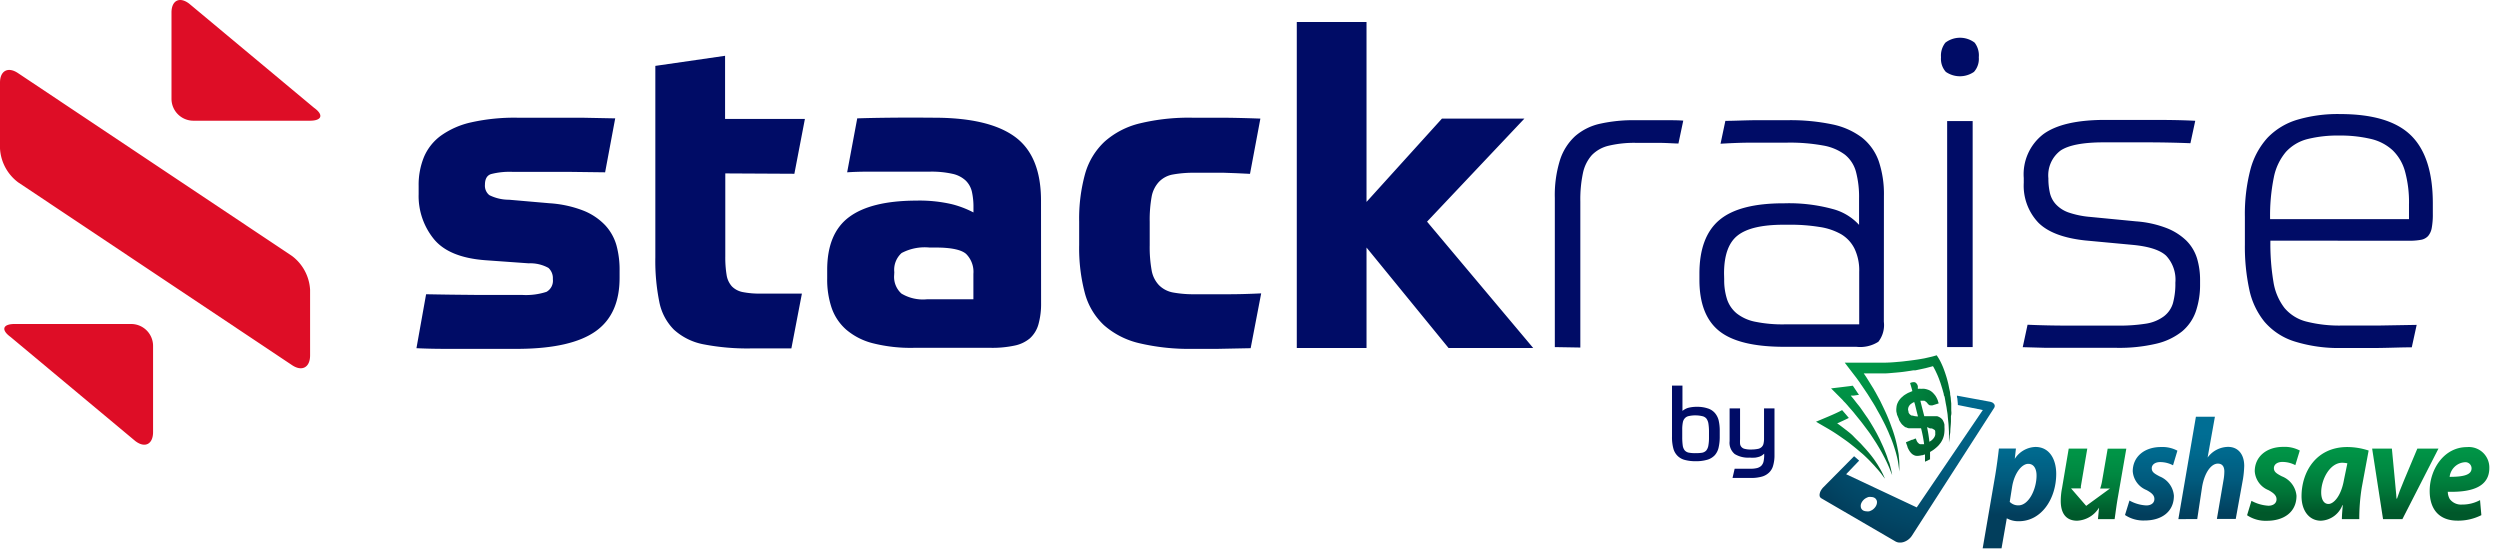
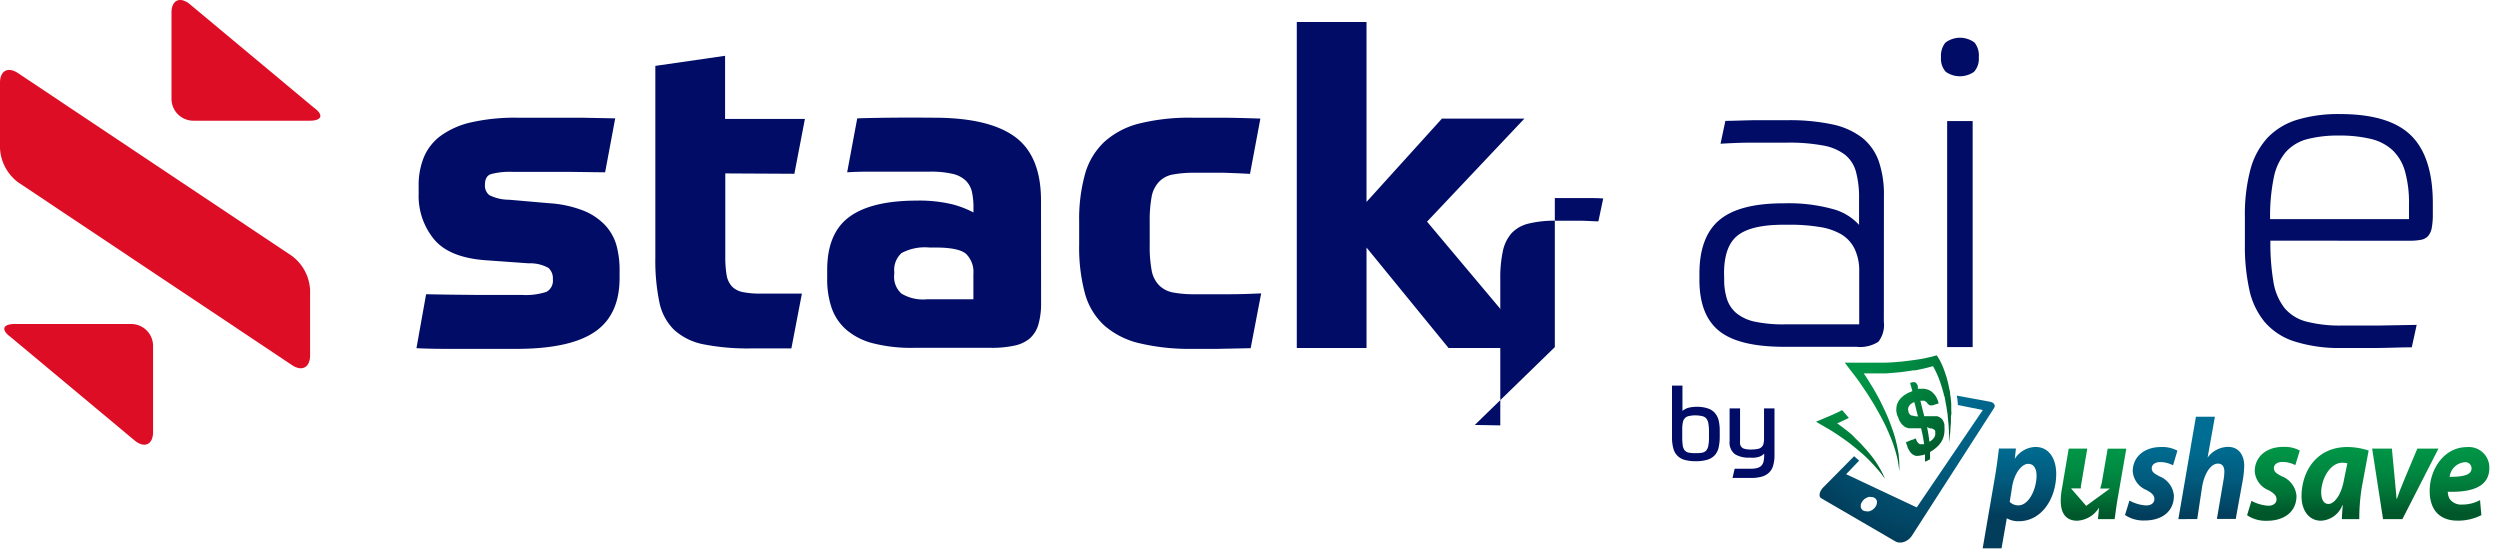
<svg xmlns="http://www.w3.org/2000/svg" width="342" height="76" version="1.1" viewBox="0 0 342 76">
  <defs>
    <linearGradient id="linearGradient-1" x1="49.93%" x2="49.93%" y1="-18.738%" y2="92.503%">
      <stop offset="0%" stop-color="#006E94" />
      <stop offset="24%" stop-color="#00698E" />
      <stop offset="56%" stop-color="#015B7E" />
      <stop offset="91%" stop-color="#024564" />
      <stop offset="100%" stop-color="#023E5C" />
    </linearGradient>
    <linearGradient id="linearGradient-2" x1="50.277%" x2="50.277%" y1="16.071%" y2="96%">
      <stop offset="0%" stop-color="#006E94" />
      <stop offset="24%" stop-color="#00698E" />
      <stop offset="56%" stop-color="#015B7E" />
      <stop offset="91%" stop-color="#024564" />
      <stop offset="100%" stop-color="#023E5C" />
    </linearGradient>
    <linearGradient id="linearGradient-3" x1="50%" x2="50%" y1="-23.016%" y2="89.187%">
      <stop offset="0%" stop-color="#009848" />
      <stop offset="25%" stop-color="#009446" />
      <stop offset="50%" stop-color="#008841" />
      <stop offset="75%" stop-color="#007537" />
      <stop offset="99%" stop-color="#00592B" />
      <stop offset="100%" stop-color="#00582A" />
    </linearGradient>
    <linearGradient id="linearGradient-4" x1="49.945%" x2="49.945%" y1="-26.349%" y2="90.975%">
      <stop offset="0%" stop-color="#009848" />
      <stop offset="25%" stop-color="#009446" />
      <stop offset="50%" stop-color="#008841" />
      <stop offset="75%" stop-color="#007537" />
      <stop offset="99%" stop-color="#00592B" />
      <stop offset="100%" stop-color="#00582A" />
    </linearGradient>
    <linearGradient id="linearGradient-5" x1="49.996%" x2="49.996%" y1="-23.021%" y2="89.268%">
      <stop offset="0%" stop-color="#009848" />
      <stop offset="25%" stop-color="#009446" />
      <stop offset="50%" stop-color="#008841" />
      <stop offset="75%" stop-color="#007537" />
      <stop offset="99%" stop-color="#00592B" />
      <stop offset="100%" stop-color="#00582A" />
    </linearGradient>
    <linearGradient id="linearGradient-11" x1="50.167%" x2="50.167%" y1="-21.4%" y2="92.089%">
      <stop offset="0%" stop-color="#009848" />
      <stop offset="25%" stop-color="#009446" />
      <stop offset="50%" stop-color="#008841" />
      <stop offset="75%" stop-color="#007537" />
      <stop offset="99%" stop-color="#00592B" />
      <stop offset="100%" stop-color="#00582A" />
    </linearGradient>
    <linearGradient id="linearGradient-12" x1="50.199%" x2="50.199%" y1="-13.554%" y2="67.123%">
      <stop offset="0%" stop-color="#006E94" />
      <stop offset="24%" stop-color="#00698E" />
      <stop offset="56%" stop-color="#015B7E" />
      <stop offset="91%" stop-color="#024564" />
      <stop offset="100%" stop-color="#023E5C" />
    </linearGradient>
    <linearGradient id="linearGradient-13" x1="49.931%" x2="49.931%" y1="-22.678%" y2="89.092%">
      <stop offset="0%" stop-color="#009848" />
      <stop offset="25%" stop-color="#009446" />
      <stop offset="50%" stop-color="#008841" />
      <stop offset="75%" stop-color="#007537" />
      <stop offset="99%" stop-color="#00592B" />
      <stop offset="100%" stop-color="#00582A" />
    </linearGradient>
    <radialGradient id="radialGradient-6" cx="70.782%" cy="-17.964%" r="118.951%" fx="70.782%" fy="-17.964%" gradientTransform="matrix(.839 0 0 1 .114 0)">
      <stop offset="0%" stop-color="#006E94" />
      <stop offset="24%" stop-color="#00698E" />
      <stop offset="56%" stop-color="#015B7E" />
      <stop offset="91%" stop-color="#024564" />
      <stop offset="100%" stop-color="#023E5C" />
    </radialGradient>
    <radialGradient id="radialGradient-7" cx="41.172%" cy="-84.776%" r="202.761%" fx="41.172%" fy="-84.776%" gradientTransform="matrix(.995 0 0 1 .002 0)">
      <stop offset="0%" stop-color="#009848" />
      <stop offset="25%" stop-color="#009446" />
      <stop offset="50%" stop-color="#008841" />
      <stop offset="75%" stop-color="#007537" />
      <stop offset="99%" stop-color="#00592B" />
      <stop offset="100%" stop-color="#00582A" />
    </radialGradient>
    <radialGradient id="radialGradient-8" cx="21.8%" cy="-37.711%" r="227.5%" fx="21.8%" fy="-37.711%" gradientTransform="matrix(1 0 0 .684 0 -.12)">
      <stop offset="0%" stop-color="#009848" />
      <stop offset="25%" stop-color="#009446" />
      <stop offset="50%" stop-color="#008841" />
      <stop offset="75%" stop-color="#007537" />
      <stop offset="99%" stop-color="#00592B" />
      <stop offset="100%" stop-color="#00582A" />
    </radialGradient>
    <radialGradient id="radialGradient-9" cx="-.326%" cy="-2.841%" r="130.339%" fx="-.326%" fy="-2.841%" gradientTransform="matrix(1 0 0 .917 0 -.002)">
      <stop offset="0%" stop-color="#009848" />
      <stop offset="25%" stop-color="#009446" />
      <stop offset="50%" stop-color="#008841" />
      <stop offset="75%" stop-color="#007537" />
      <stop offset="99%" stop-color="#00592B" />
      <stop offset="100%" stop-color="#00582A" />
    </radialGradient>
    <radialGradient id="radialGradient-10" cx="-107.581%" cy="-37.888%" r="288.203%" fx="-107.581%" fy="-37.888%" gradientTransform="matrix(1 0 0 .606 0 -.15)">
      <stop offset="0%" stop-color="#009848" />
      <stop offset="25%" stop-color="#009446" />
      <stop offset="50%" stop-color="#008841" />
      <stop offset="75%" stop-color="#007537" />
      <stop offset="99%" stop-color="#00592B" />
      <stop offset="100%" stop-color="#00582A" />
    </radialGradient>
  </defs>
  <g id="StackRaise/Full-Colors" fill="none" fill-rule="evenodd" stroke="none" stroke-width="1">
    <g id="stackraise_color" fill-rule="nonzero">
      <path id="Path" fill="#000C66" d="M66.34 25.283a1.65 1.65 0 0 0 .6 1.41 6 6 0 0 0 2.7.63l5.52.48a15.51 15.51 0 0 1 4.62 1 8.39 8.39 0 0 1 3 2 6.76 6.76 0 0 1 1.56 2.79 12.63 12.63 0 0 1 .42 3.42v1c0 3.333-1.1 5.773-3.3 7.32-2.2 1.546-5.66 2.343-10.38 2.39H60.87c-1.333 0-2.633-.03-3.9-.09l1.32-7.38c2 .04 4.2.07 6.6.09h6.48a9 9 0 0 0 3.39-.42 1.74 1.74 0 0 0 .87-1.74 1.9 1.9 0 0 0-.6-1.53 5.11 5.11 0 0 0-2.7-.63l-5.88-.42c-3.333-.24-5.693-1.2-7.08-2.88a9.33 9.33 0 0 1-2.1-6.18v-1.14a10.05 10.05 0 0 1 .73-3.93 7 7 0 0 1 2.31-2.91 11.33 11.33 0 0 1 4.17-1.83 27 27 0 0 1 6.3-.63h8.79l4.59.09-1.38 7.38-4.78-.06H70.18a10.15 10.15 0 0 0-3 .3c-.56.18-.84.67-.84 1.47ZM99.22 23.723v11.34a14.73 14.73 0 0 0 .18 2.55 3 3 0 0 0 .72 1.56c.4.402.913.673 1.47.78.82.158 1.655.228 2.49.21h5.62l-1.44 7.5h-5.47a31.46 31.46 0 0 1-6.6-.57 8.3 8.3 0 0 1-4-2 7.37 7.37 0 0 1-2-3.81 28.29 28.29 0 0 1-.54-6.06V9.013l9.54-1.38v8.64h10.92l-1.44 7.5-9.45-.05Z" />
      <path id="Shape" fill="#000C66" d="M142.42 41.423c.022.992-.1 1.982-.36 2.94a4.06 4.06 0 0 1-1.17 1.92 4.71 4.71 0 0 1-2.13 1 14.55 14.55 0 0 1-3.18.3H125a21.17 21.17 0 0 1-5.61-.63 9 9 0 0 1-3.63-1.86 7 7 0 0 1-2-3 12.11 12.11 0 0 1-.6-4v-1.17c0-3.334 1-5.744 3-7.23 2-1.487 5.06-2.237 9.18-2.25a19.67 19.67 0 0 1 4.83.48 13.39 13.39 0 0 1 3 1.14v-.66a9.63 9.63 0 0 0-.21-2.16 3.12 3.12 0 0 0-.84-1.53 3.84 3.84 0 0 0-1.8-.93 13.18 13.18 0 0 0-3.15-.3H118.77c-1.04 0-2 .03-2.88.09l1.38-7.38c1.16-.04 2.62-.07 4.38-.09 1.76-.02 3.8-.02 6.12 0 5 0 8.69.87 11.07 2.61 2.38 1.74 3.57 4.65 3.57 8.73l.01 13.98Zm-20.1-3.78a3.06 3.06 0 0 0 1 2.52 5.71 5.71 0 0 0 3.48.78h6.36v-3.48a3.45 3.45 0 0 0-1-2.73c-.667-.58-2.057-.87-4.17-.87h-.84a6.76 6.76 0 0 0-3.81.75 3.08 3.08 0 0 0-1 2.61l-.02.42Z" />
      <path id="Path" fill="#000C66" d="M163.12 16.103h3.75c1.42 0 3.27.04 5.55.12l-1.42 7.56-1.86-.09-1.68-.06h-3.96a16.06 16.06 0 0 0-3.06.24 3.48 3.48 0 0 0-1.89 1 4.05 4.05 0 0 0-1 2 18 18 0 0 0-.27 3.48v3.18a18 18 0 0 0 .27 3.48 3.92 3.92 0 0 0 1 2 3.65 3.65 0 0 0 1.92 1c.99.176 1.995.256 3 .24h4.59c1.333 0 2.823-.04 4.47-.12l-1.44 7.5-4.47.09h-3.39a29.72 29.72 0 0 1-7.41-.78 11.14 11.14 0 0 1-4.8-2.46 9.3 9.3 0 0 1-2.61-4.38 24.07 24.07 0 0 1-.78-6.6v-3.18a23 23 0 0 1 .81-6.54 9.59 9.59 0 0 1 2.67-4.41 11.19 11.19 0 0 1 4.8-2.49 28.49 28.49 0 0 1 7.21-.78ZM186.94 27.623l10.32-11.4h11.28l-13.32 14.1 14.52 17.28h-11.58l-11.22-13.74v13.74h-9.54V3.013h9.54z" />
      <path id="Path" fill="#DE0D26" d="M2.48 10.013C1.11 9.083 0 9.663 0 11.303v9a6.22 6.22 0 0 0 2.48 4.64l37.46 25c1.37.93 2.48.32 2.48-1.32v-9a6.22 6.22 0 0 0-2.48-4.61l-37.46-25Z" />
      <path id="Path-2" fill="#DE0D26" d="M25.87.493c-1.32-1-2.41-.42-2.41 1.22v11.8a3 3 0 0 0 3 3H42.4c1.64 0 1.91-.8.57-1.76L25.87.493Z" />
      <path id="Path-3" fill="#DE0D26" d="M18.52 60.343c1.32 1 2.42.42 2.42-1.24v-11.78a3 3 0 0 0-3-3H2c-1.63 0-1.89.8-.56 1.77l17.08 14.25Z" />
      <path id="Shape" fill="#000C66" d="M232.11 55.653a4.49 4.49 0 0 1 1.49.21 2.12 2.12 0 0 1 1 .64c.245.29.42.631.51 1 .107.479.158.969.15 1.46v.76a6.49 6.49 0 0 1-.15 1.48 2.35 2.35 0 0 1-.52 1.06 2.27 2.27 0 0 1-1 .62 5.4 5.4 0 0 1-1.64.21 5.49 5.49 0 0 1-1.45-.17 2.18 2.18 0 0 1-1-.55 2.21 2.21 0 0 1-.58-1 5.81 5.81 0 0 1-.19-1.62v-7h1.43v3.46c.23-.19.495-.334.78-.42a4.52 4.52 0 0 1 1.17-.14Zm-.11 1.17a4.07 4.07 0 0 0-.95.09 1 1 0 0 0-.56.3 1.13 1.13 0 0 0-.28.59 4.88 4.88 0 0 0-.08 1v1c-.003.384.02.768.07 1.15.029.24.122.468.27.66a1 1 0 0 0 .56.31c.307.053.618.077.93.07a5.48 5.48 0 0 0 .89-.06 1.05 1.05 0 0 0 .56-.3c.15-.192.25-.42.29-.66a6 6 0 0 0 .09-1.17v-.68a7.25 7.25 0 0 0-.08-1.18 1.58 1.58 0 0 0-.28-.69 1 1 0 0 0-.55-.32 4.19 4.19 0 0 0-.88-.11Z" />
      <path id="Path" fill="#000C66" d="M237.3 64.123h2.19a3.6 3.6 0 0 0 .86-.09 1.34 1.34 0 0 0 .58-.3 1.25 1.25 0 0 0 .32-.58 4.1 4.1 0 0 0 .09-.94v-.15l-.27.22a1.92 1.92 0 0 1-.38.19c-.183.057-.37.1-.56.13a6.3 6.3 0 0 1-.82 0 3.47 3.47 0 0 1-2-.49 2 2 0 0 1-.7-1.76v-4.48h1.43v4.23c-.011.2-.011.4 0 .6a.76.76 0 0 0 .18.43.82.82 0 0 0 .45.27c.274.068.557.099.84.09.315.005.63-.022.94-.08a1 1 0 0 0 .54-.26.87.87 0 0 0 .26-.47 3.06 3.06 0 0 0 .07-.73v-4.08h1.43v6.37c.01.483-.05.964-.18 1.43a2.05 2.05 0 0 1-.59 1 2.32 2.32 0 0 1-1 .54 5.38 5.38 0 0 1-1.48.17h-2.49l.29-1.26Z" />
      <path id="Path" fill="url(#linearGradient-1)" d="M291.31 68.473a5.25 5.25 0 0 0 2.3.67c.73 0 1.11-.39 1.11-.87s-.29-.81-1.09-1.24a3 3 0 0 1-1.87-2.56c0-2 1.6-3.32 3.86-3.32a4.37 4.37 0 0 1 2.25.5l-.6 2a3.79 3.79 0 0 0-1.76-.44c-.68 0-1.15.34-1.15.85s.36.73 1.08 1.11a3.12 3.12 0 0 1 1.95 2.64c0 2.21-1.7 3.39-4 3.39a4.51 4.51 0 0 1-2.69-.75l.61-1.98Z" />
      <path id="Path" fill="url(#linearGradient-2)" d="m298 71.013 2.4-14h2.6l-1 5.58a3.53 3.53 0 0 1 2.8-1.46c1.36 0 2.21 1 2.21 2.61a14.26 14.26 0 0 1-.16 1.73l-1 5.52h-2.58l.9-5.28a6.71 6.71 0 0 0 .12-1.21c0-.63-.25-1.08-.89-1.08-.9 0-1.81 1.2-2.15 3.16l-.67 4.43H298Z" />
      <path id="Shape" fill="url(#linearGradient-3)" d="M320.37 71.013c0-.57.07-1.22.12-1.91h-.05a3.3 3.3 0 0 1-2.94 2.13c-1.58 0-2.65-1.34-2.65-3.35 0-3.26 1.95-6.73 6.27-6.73.99.007 1.97.17 2.91.48l-.94 5.05a26.67 26.67 0 0 0-.34 4.33h-2.38Zm.75-7.63a3.64 3.64 0 0 0-.7-.08c-1.67 0-2.88 2.25-2.88 4.05 0 .94.34 1.59 1 1.59.66 0 1.72-1 2.12-3.33l.46-2.23Z" />
      <path id="Path" fill="url(#linearGradient-4)" d="m327.21 61.373.4 4.22c.09 1.18.2 1.91.23 2.62h.07c.22-.69.51-1.42 1-2.6l1.78-4.24h2.89l-4.93 9.64H326l-1.49-9.64h2.7Z" />
      <path id="Shape" fill="url(#linearGradient-5)" d="M339.45 70.473a7 7 0 0 1-3.27.75c-2.51 0-3.8-1.56-3.8-4.06 0-2.94 1.94-6 5.11-6a2.8 2.8 0 0 1 3.05 2.85c0 2.47-2.17 3.36-5.68 3.26a2 2 0 0 0 .27 1 1.92 1.92 0 0 0 1.68.75 5.06 5.06 0 0 0 2.46-.61l.18 2.06Zm-2.28-7.24a2.27 2.27 0 0 0-2.06 2c2 0 3-.3 3-1.17a.84.84 0 0 0-.94-.83Z" />
      <path id="Shape" fill="url(#radialGradient-6)" d="M272.8 55.283a.78.78 0 0 0-.23-.21 1.52 1.52 0 0 0-.36-.12l-4.5-.83c0 .12 0 .24.05.36l.07.73a1.15 1.15 0 0 1 0 .19l3.42.69-9.04 13.32-9.66-4.54 1.78-1.86a17.694 17.694 0 0 0-.69-.6l-4.19 4.23a2.26 2.26 0 0 0-.34.44 1.42 1.42 0 0 0-.17.44.79.79 0 0 0 0 .38.51.51 0 0 0 .23.27l10.12 5.89c.173.1.37.156.57.16.215.01.43-.023.63-.1a2 2 0 0 0 .59-.33c.193-.15.36-.333.49-.54l11.22-17.44a.51.51 0 0 0 .09-.28.44.44 0 0 0-.08-.25Zm-16.08 13.73a1.22 1.22 0 0 1-.22.4 1.56 1.56 0 0 1-.35.33 1.86 1.86 0 0 1-.43.2 1.27 1.27 0 0 1-.43 0 1 1 0 0 1-.39-.1.69.69 0 0 1-.26-.25.67.67 0 0 1-.09-.34.86.86 0 0 1 .06-.38 1.38 1.38 0 0 1 .23-.38c.1-.122.218-.226.35-.31a2.17 2.17 0 0 1 .41-.19 1.18 1.18 0 0 1 .41 0 .82.82 0 0 1 .38.09.58.58 0 0 1 .26.23.6.6 0 0 1 .12.32 1 1 0 0 1-.05.38Z" />
      <path id="Path" fill="url(#radialGradient-7)" d="m256.81 63.493-.4-.6c-.28-.39-.57-.76-.88-1.12-.31-.36-.39-.44-.59-.66l-.38-.42c-.33-.33-.68-.66-1-1-.32-.34-.71-.63-1.07-.91-.36-.28-.75-.58-1.13-.85h-.07l.82-.37c.27-.13.54-.25.81-.39-.3-.36-.61-.72-.92-1.07l-.38.2c-.63.31-1.28.59-1.93.86l-1.26.53 1.19.69.57.33.57.35c.38.24.75.49 1.12.75.37.26.74.51 1.1.79.36.28.71.56 1.06.85l.34.29c.23.19.46.38.68.59.22.21.67.63 1 1 .16.17.32.33.47.51.15.18.31.34.46.52.15.18.3.36.44.55.14.19.28.38.43.57a12.21 12.21 0 0 0-.64-1.31c-.16-.26-.28-.48-.41-.68Z" />
-       <path id="Path" fill="url(#radialGradient-8)" d="M258.14 62.433c-.1-.27-.2-.54-.31-.8-.2-.53-.44-1-.68-1.54l-.41-.8-.42-.75c-.29-.49-.59-1-.9-1.45l-.11-.15-.58-.84-.28-.4-.53-.66c-.17-.22-.34-.45-.52-.66l-.12-.14-.09-.12h.36l.76-.11-.17-.24-.58-.87-.1-.14-.42.06-1.22.15-1.33.16 1 1 .56.56.15.18c.14.14.27.27.4.42l.31.36c.25.29.51.57.75.87l.14.18.66.81.22.28c.33.43.66.88 1 1.33.19.26.36.53.54.8l.48.74c.25.41.5.83.74 1.26l.39.74a17.818 17.818 0 0 1 .7 1.53c.1.26.21.53.32.8-.1-.57-.23-1.135-.39-1.69-.15-.29-.23-.6-.32-.87Z" />
      <path id="Path" fill="url(#radialGradient-9)" d="M266.93 56.063v-.86l-.06-.61c0-.22-.06-.43-.09-.65v-.08c0-.24-.08-.49-.13-.73s-.09-.48-.15-.72-.12-.48-.19-.72c-.14-.47-.3-.94-.48-1.4-.09-.23-.2-.46-.3-.68a6.85 6.85 0 0 0-.38-.69l-.21-.32-.38.11c-.19.06-.42.11-.64.16l-.66.15c-.45.08-.89.16-1.35.22l-.67.09-.68.08c-.45.06-.9.09-1.36.13-.46.04-.91.06-1.36.07-.45.01-.91 0-1.37 0h-4.11l.88 1.15.57.74.11.14.45.62.21.32c.16.22.31.45.46.67l.39.58c.06.08.11.17.16.25.15.23.29.46.43.69l.24.38.18.3c.12.19.22.39.33.59.11.2.41.71.6 1.08.19.37.37.71.55 1.08l.3.65a1 1 0 0 0 .07.15c.1.24.2.49.31.74.11.25.24.59.35.9.11.31.2.61.3.92.1.31.18.63.26.95.08.32.14.64.19 1 .05.36.09.66.13 1v-1a8.42 8.42 0 0 0-.07-1c0-.33-.08-.67-.14-1a17.58 17.58 0 0 0-.82-3c-.1-.28-.2-.56-.31-.84-.11-.28-.25-.62-.38-.92-.13-.3-.25-.55-.38-.83-.13-.28-.31-.64-.48-1-.06-.12-.12-.24-.19-.36l-.51-.94-.07-.11-.17-.31-.35-.56-.16-.26-.53-.85a.47.47 0 0 1-.06-.09l-.25-.36h2.86c.35 0 .93-.06 1.4-.1.47-.04.94-.08 1.4-.15l.75-.11.35-.06h.3l.8-.17.59-.13.69-.18.33-.09.12.2c.1.2.21.39.3.6.2.408.373.829.52 1.26.09.22.15.44.22.66.07.22.14.44.2.67l.12.43c0 .09 0 .16.06.24.06.08.11.46.15.69l.06.34.07.36c.05.23.07.46.11.7.04.24.08.46.09.7l.07.71c.06.48.07.95.1 1.43v1.45l.09-.71c0-.24.07-.48.09-.72 0-.49.08-1 .09-1.46v-.73c.11-.37.04-.61.04-.85Z" />
      <path id="Shape" fill="url(#radialGradient-10)" d="M266 58.093a2 2 0 0 0-.07-.26 1.6 1.6 0 0 0-.1-.23 1 1 0 0 0-.11-.2l-.16-.17-.18-.13-.17-.09-.21-.08h-1.76c-.21-.84-.33-1.26-.53-2.11H263.26l.13.08.11.08.09.08.07.09c.051.068.108.131.17.19a.72.72 0 0 0 .19.11H264h.13a1 1 0 0 0 .23 0l.57-.18.28-.09a3.58 3.58 0 0 0-.11-.35c0-.07-.05-.15-.08-.22a3 3 0 0 0-.25-.47 3.61 3.61 0 0 0-.25-.3.73.73 0 0 0-.08-.09 2.18 2.18 0 0 0-.38-.3 1.73 1.73 0 0 0-.37-.16 2.46 2.46 0 0 0-.41-.1 1.91 1.91 0 0 0-.42 0 2.89 2.89 0 0 0-.5 0v-.19a1.29 1.29 0 0 0 0-.19l-.06-.17-.09-.14a.49.49 0 0 0-.12-.13l-.13-.09h-.14a.3.3 0 0 0-.13 0 1.12 1.12 0 0 0-.39.12c.09.3.2.65.31 1.1l-.21.09-.38.16c-.18.1-.35.2-.5.3-.15.1-.18.15-.27.22l-.14.12a2.8 2.8 0 0 0-.32.38 1.78 1.78 0 0 0-.17.3 1.42 1.42 0 0 0-.08.18 1.92 1.92 0 0 0-.11.54 2.18 2.18 0 0 0 0 .56l.06.24c0 .13.08.26.13.39s.1.24.15.34a.3.3 0 0 1 0 .08c.036.075.076.149.12.22l.16.25c.052.073.108.144.17.21l.22.2.22.17h.09l.13.07.21.06h.28c.116.01.234.01.35 0h1.08c.185.717.325 1.445.42 2.18h-.56a.54.54 0 0 1-.18-.1l-.14-.14a1.4 1.4 0 0 1-.15-.24c0-.09-.09-.2-.13-.31l-.4.18h-.09l-.84.35c.057.186.124.37.2.55a.19.19 0 0 0 0 .07c.066.17.146.333.24.49a1.8 1.8 0 0 0 .28.37 1 1 0 0 0 .32.25.93.93 0 0 0 .33.12 1.5 1.5 0 0 0 .37 0 3.2 3.2 0 0 0 .41-.07h.08l.38-.12v1l.69-.33v-1c.16-.1.32-.19.46-.29.14-.1.273-.206.4-.32a3.58 3.58 0 0 0 .34-.33l.05-.06.23-.3a4.09 4.09 0 0 0 .25-.46 3.16 3.16 0 0 0 .17-.52 3.44 3.44 0 0 0 .07-.54 3.92 3.92 0 0 0 0-.59v-.33Zm-1.92.51h.13a.86.86 0 0 1 .21.07.48.48 0 0 1 .16.12h.07a.46.46 0 0 1 .09.23 2.29 2.29 0 0 1 0 .25.78.78 0 0 1 0 .22 1.72 1.72 0 0 1-.07.21.41.41 0 0 1-.05.09l-.05.09-.08.1-.05.07-.15.14a1.09 1.09 0 0 1-.17.13l-.18.11a18.79 18.79 0 0 0-.32-2c.132.044.259.101.38.17h.08Zm-2.18-1.69a1.83 1.83 0 0 1-.25-.06.61.61 0 0 0-.13 0 .77.77 0 0 1-.27-.19.73.73 0 0 1-.17-.28c0-.09 0-.17-.05-.25a.81.81 0 0 1 0-.22.8.8 0 0 1 .05-.21 1.06 1.06 0 0 1 .11-.21l.11-.14.15-.12.18-.12.25-.13c0 .09 0 .16.06.23.16.65.25 1.05.44 1.75a2.56 2.56 0 0 1-.52-.05h.04Z" />
      <path id="Path" fill="url(#linearGradient-11)" d="m288.33 61.373-.77 4.46a6.18 6.18 0 0 1-.26 1h1.34l-3.25 2.37-2.07-2.39h1.34v-.27l.88-5.17H283l-.91 5.38a9.24 9.24 0 0 0-.18 1.78c0 1.83.84 2.7 2.24 2.7a3.72 3.72 0 0 0 3-1.79l-.15 1.57h2.28c.13-.86.25-1.91.47-3.13l1.13-6.51h-2.55Z" />
      <path id="Shape" fill="url(#linearGradient-12)" d="m271.23 75.013 1.7-9.89c.2-1.16.41-2.76.52-3.76h2.33l-.16 1.41a3.49 3.49 0 0 1 2.83-1.63c1.92 0 2.84 1.69 2.84 3.68 0 3.38-2 6.48-5.11 6.48a3.25 3.25 0 0 1-1.65-.4l-.72 4.11h-2.58Zm3.7-6.36c.315.32.75.494 1.2.48 1.39 0 2.47-2.18 2.47-4.09 0-.78-.29-1.59-1.14-1.59-.85 0-1.88 1.21-2.2 3.12l-.33 2.08Z" />
      <path id="Path" fill="url(#linearGradient-13)" d="M308 68.513c.712.39 1.5.618 2.31.67.74 0 1.12-.4 1.12-.87s-.29-.82-1.1-1.26a3 3 0 0 1-1.88-2.58c0-2 1.61-3.34 3.89-3.34a4.43 4.43 0 0 1 2.27.5l-.61 2a3.8 3.8 0 0 0-1.77-.44c-.69 0-1.16.34-1.16.85s.36.74 1.09 1.12a3.15 3.15 0 0 1 2 2.66c0 2.23-1.72 3.42-4.05 3.42a4.55 4.55 0 0 1-2.71-.76l.6-1.97Z" />
-       <path id="Path" fill="#000C66" d="M212.7 47.483v-20.39a16.17 16.17 0 0 1 .7-5.18 7.58 7.58 0 0 1 2.07-3.28 7.72 7.72 0 0 1 3.43-1.71 20.94 20.94 0 0 1 4.75-.48h3.79c1.21 0 2.15 0 2.83.06l-.66 3.13c-.52 0-1.35-.07-2.5-.09h-3.28a15.11 15.11 0 0 0-3.76.39 4.73 4.73 0 0 0-2.31 1.29 5.34 5.34 0 0 0-1.21 2.44 17.34 17.34 0 0 0-.36 3.88v20l-3.49-.06Z" />
+       <path id="Path" fill="#000C66" d="M212.7 47.483v-20.39h3.79c1.21 0 2.15 0 2.83.06l-.66 3.13c-.52 0-1.35-.07-2.5-.09h-3.28a15.11 15.11 0 0 0-3.76.39 4.73 4.73 0 0 0-2.31 1.29 5.34 5.34 0 0 0-1.21 2.44 17.34 17.34 0 0 0-.36 3.88v20l-3.49-.06Z" />
      <path id="Shape" fill="#000C66" d="M257.71 44.013a3.72 3.72 0 0 1-.75 2.74 4.61 4.61 0 0 1-3 .69h-9.87c-4.133 0-7.1-.72-8.9-2.16-1.81-1.45-2.71-3.79-2.71-7v-.84c0-3.367.913-5.817 2.74-7.35 1.827-1.534 4.783-2.294 8.87-2.28a22.68 22.68 0 0 1 6.62.78 7.43 7.43 0 0 1 3.61 2.17v-3.61a13.44 13.44 0 0 0-.42-3.64 4.5 4.5 0 0 0-1.51-2.35 6.94 6.94 0 0 0-3-1.26 25.3 25.3 0 0 0-4.88-.39h-4.69c-1.65 0-3.13.07-4.45.15l.66-3.13c1.12 0 2.44-.07 4-.09h4.51a28 28 0 0 1 6.11.57 10.14 10.14 0 0 1 4.06 1.8 7.19 7.19 0 0 1 2.29 3.2 14 14 0 0 1 .72 4.79l-.01 17.21Zm-21.84-5.83a8.58 8.58 0 0 0 .39 2.76 4.24 4.24 0 0 0 1.32 1.93 5.93 5.93 0 0 0 2.53 1.14 18.59 18.59 0 0 0 4 .36h10.23v-7.18a6.9 6.9 0 0 0-.63-3.15 4.76 4.76 0 0 0-1.84-2 8.49 8.49 0 0 0-3-1 24.48 24.48 0 0 0-4.06-.3h-.78c-3 0-5.07.49-6.32 1.47s-1.86 2.72-1.86 5.21l.02.76ZM270.7 7.833a2.67 2.67 0 0 1-.66 2 3.39 3.39 0 0 1-3.85 0 2.67 2.67 0 0 1-.66-2 2.86 2.86 0 0 1 .6-2 3.32 3.32 0 0 1 4 0 2.86 2.86 0 0 1 .57 2Zm-4.33 8.73h3.49v30.92h-3.49v-30.92Z" />
-       <path id="Path" fill="#000C66" d="M292.24 30.283a14.48 14.48 0 0 1 4.18.93 8.14 8.14 0 0 1 2.68 1.71 5.91 5.91 0 0 1 1.45 2.41c.287.973.429 1.984.42 3v.54a11.24 11.24 0 0 1-.58 3.73 6.22 6.22 0 0 1-1.89 2.74 8.89 8.89 0 0 1-3.5 1.67 22.11 22.11 0 0 1-5.45.57h-9.62l-3.22-.09.66-3.07c1.81.08 3.68.12 5.63.12h6.7a23.16 23.16 0 0 0 3.89-.27 5.53 5.53 0 0 0 2.43-1 3.52 3.52 0 0 0 1.24-1.8c.24-.914.352-1.856.33-2.8a4.79 4.79 0 0 0-1.27-3.7c-.84-.78-2.383-1.274-4.63-1.48l-6.44-.6c-2.967-.32-5.1-1.13-6.4-2.43a7.35 7.35 0 0 1-2-5.45v-.66a6.92 6.92 0 0 1 2.68-6c1.78-1.3 4.597-1.95 8.45-1.95h5.84c2 0 4.17 0 6.49.12l-.66 3.07c-2-.08-4.09-.12-6.13-.12h-5.72c-2.81 0-4.77.37-5.9 1.11a4.23 4.23 0 0 0-1.68 3.82 8.62 8.62 0 0 0 .21 2 3.42 3.42 0 0 0 .81 1.54 4.3 4.3 0 0 0 1.76 1.13c.952.32 1.939.521 2.94.6l6.3.61Z" />
      <path id="Shape" fill="#000C66" d="M310.59 32.923c-.03 1.895.11 3.79.42 5.66a7.83 7.83 0 0 0 1.51 3.55 5.75 5.75 0 0 0 3 1.86c1.601.4 3.25.582 4.9.54h5l5.18-.09-.67 3.07c-1.36 0-2.89.07-4.6.09h-4.9a20.23 20.23 0 0 1-6.56-.9 8.92 8.92 0 0 1-4.09-2.69 10.38 10.38 0 0 1-2.08-4.42 27.94 27.94 0 0 1-.6-6.14v-3.78a24.19 24.19 0 0 1 .75-6.46 10.42 10.42 0 0 1 2.35-4.37 9.38 9.38 0 0 1 4.06-2.46 19.48 19.48 0 0 1 5.84-.78c4.487 0 7.723.97 9.71 2.91 1.987 1.94 2.987 5.02 3 9.24v1.44c.015.67-.035 1.34-.15 2a2.3 2.3 0 0 1-.51 1.11 1.75 1.75 0 0 1-1 .51 8.37 8.37 0 0 1-1.54.12l-19.02-.01Zm9.41-14.38a17 17 0 0 0-4.33.48 6 6 0 0 0-2.95 1.75 7.69 7.69 0 0 0-1.66 3.49 26.28 26.28 0 0 0-.51 5.71h19v-2a15.94 15.94 0 0 0-.54-4.51 6.39 6.39 0 0 0-1.68-2.89 6.6 6.6 0 0 0-2.96-1.56 18.11 18.11 0 0 0-4.37-.47Z" />
    </g>
  </g>
</svg>